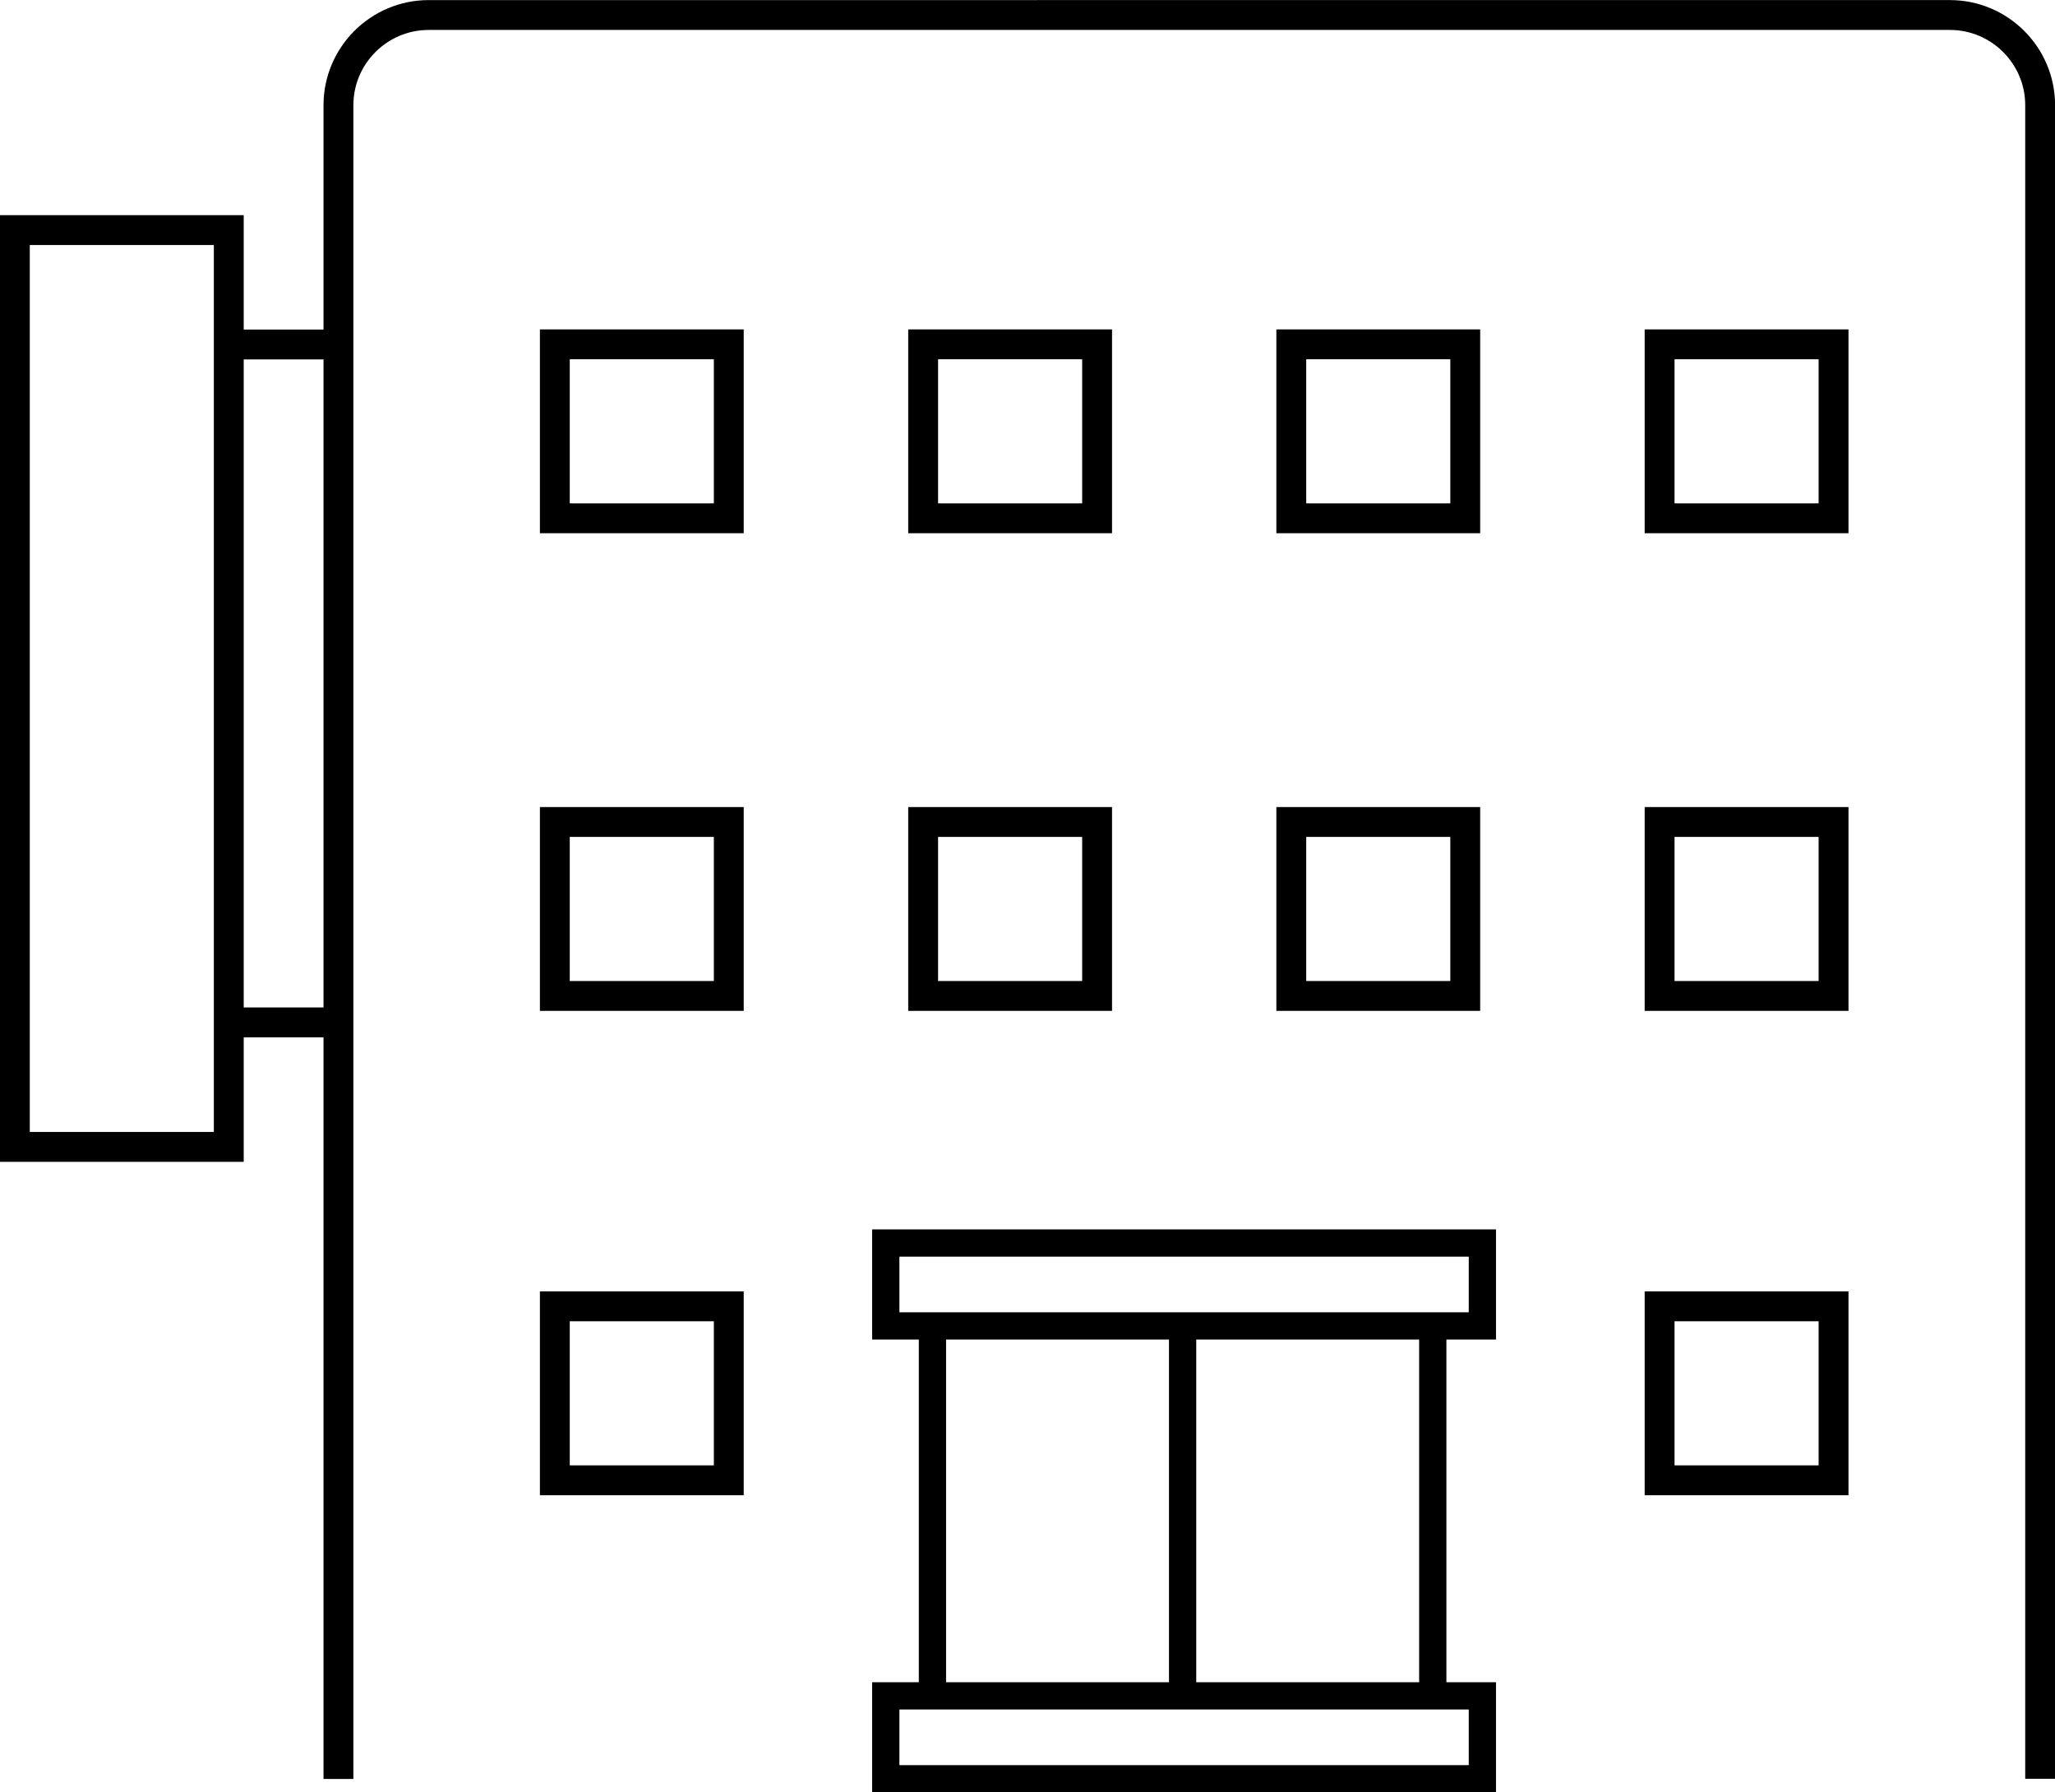
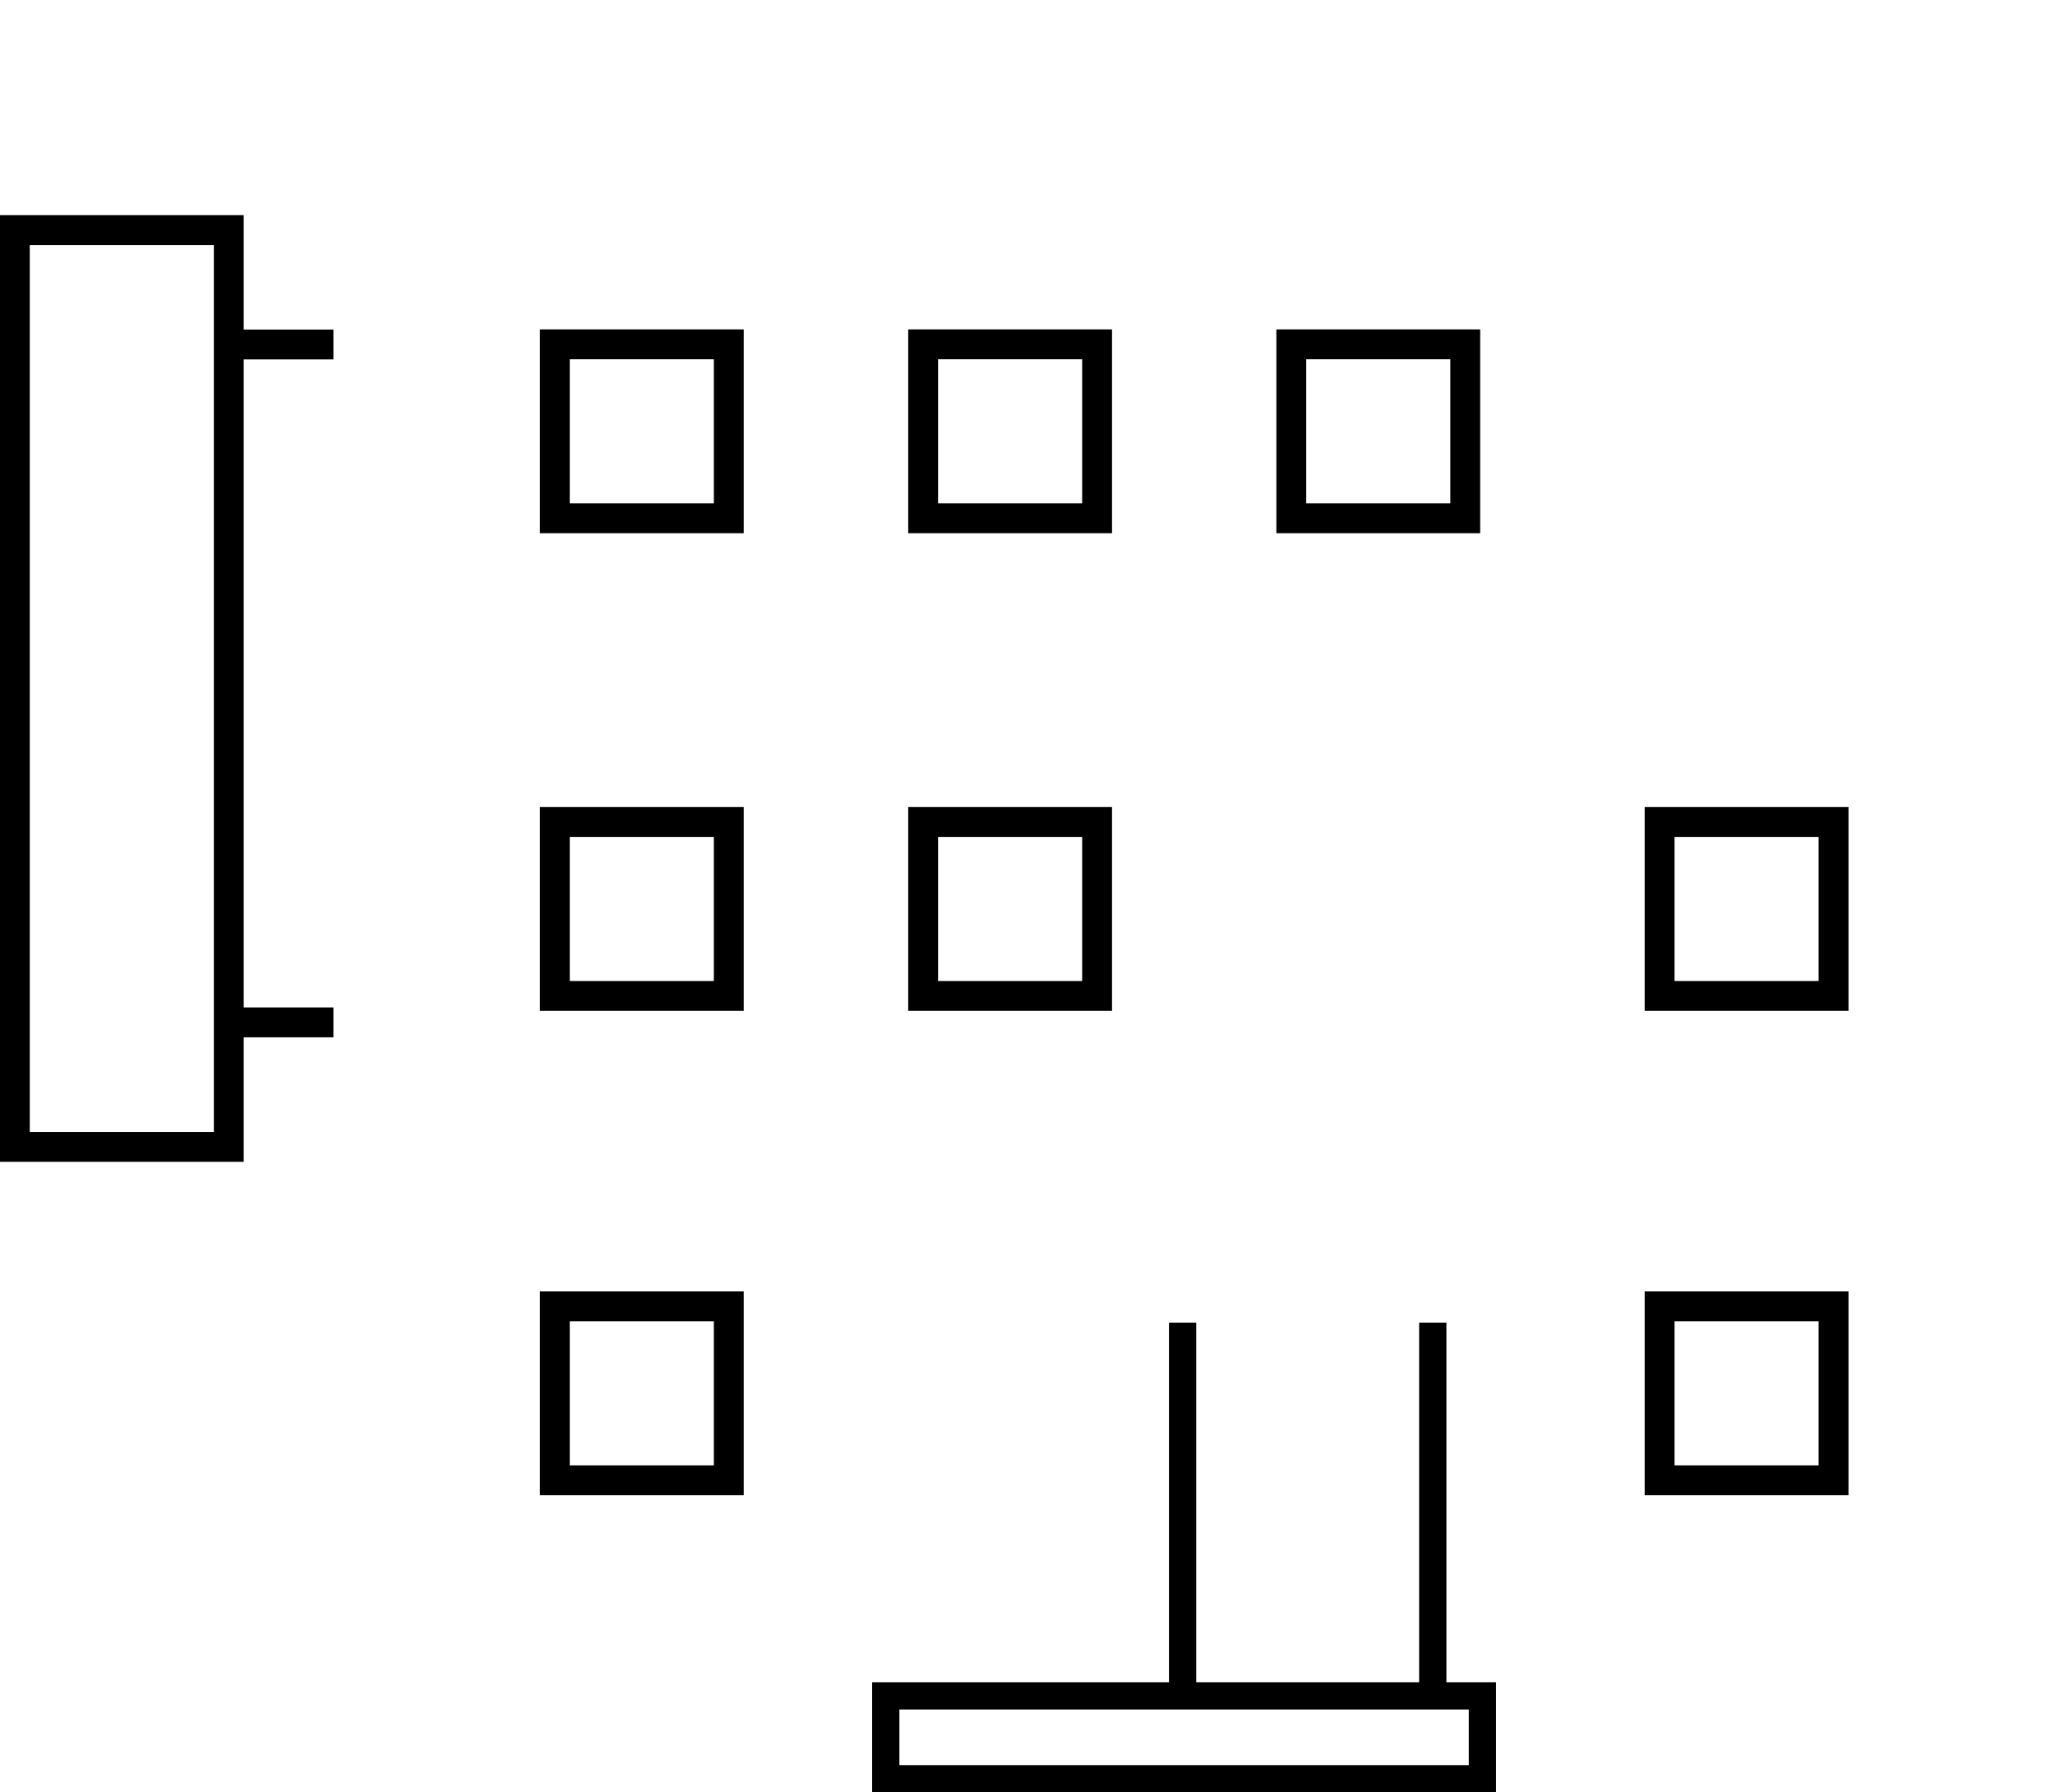
<svg xmlns="http://www.w3.org/2000/svg" id="_レイヤー_2" data-name="レイヤー 2" width="125.93" height="109.83" viewBox="0 0 125.93 109.83">
  <defs>
    <style>
      .cls-1 {
        stroke-width: 1.67px;
      }

      .cls-1, .cls-2 {
        fill: none;
        stroke: #000;
        stroke-miterlimit: 10;
      }

      .cls-2 {
        stroke-width: 1.83px;
      }
    </style>
  </defs>
  <g id="_レイヤー_5" data-name="レイヤー 5">
    <g>
      <rect class="cls-2" x=".91" y="14.1" width="13.11" height="56.18" />
      <line class="cls-2" x1="14.64" y1="21.11" x2="20.43" y2="21.11" />
      <line class="cls-2" x1="14.64" y1="62.65" x2="20.43" y2="62.65" />
      <g>
        <g>
          <rect class="cls-2" x="34" y="21.1" width="10.66" height="10.66" />
          <rect class="cls-2" x="56.57" y="21.1" width="10.66" height="10.66" />
          <rect class="cls-2" x="79.13" y="21.1" width="10.66" height="10.66" />
-           <rect class="cls-2" x="101.7" y="21.1" width="10.66" height="10.66" />
        </g>
        <g>
          <rect class="cls-2" x="34" y="50.37" width="10.66" height="10.66" />
          <rect class="cls-2" x="56.57" y="50.37" width="10.66" height="10.66" />
-           <rect class="cls-2" x="79.13" y="50.37" width="10.66" height="10.66" />
          <rect class="cls-2" x="101.7" y="50.37" width="10.66" height="10.66" />
        </g>
        <g>
          <rect class="cls-2" x="34" y="80.05" width="10.66" height="10.66" />
          <rect class="cls-2" x="101.7" y="80.05" width="10.66" height="10.66" />
        </g>
-         <rect class="cls-1" x="54.28" y="76.17" width="36.56" height="5.08" />
        <rect class="cls-1" x="54.28" y="103.92" width="36.56" height="5.08" />
-         <line class="cls-1" x1="57.14" y1="81.05" x2="57.14" y2="104.43" />
        <line class="cls-1" x1="72.47" y1="81.05" x2="72.47" y2="104.43" />
        <line class="cls-1" x1="87.8" y1="81.05" x2="87.8" y2="104.43" />
-         <path class="cls-2" d="M125.02,109V6.45c0-3.05-2.48-5.53-5.53-5.53H26.27c-3.05,0-5.53,2.48-5.53,5.53v102.56" />
      </g>
    </g>
  </g>
</svg>